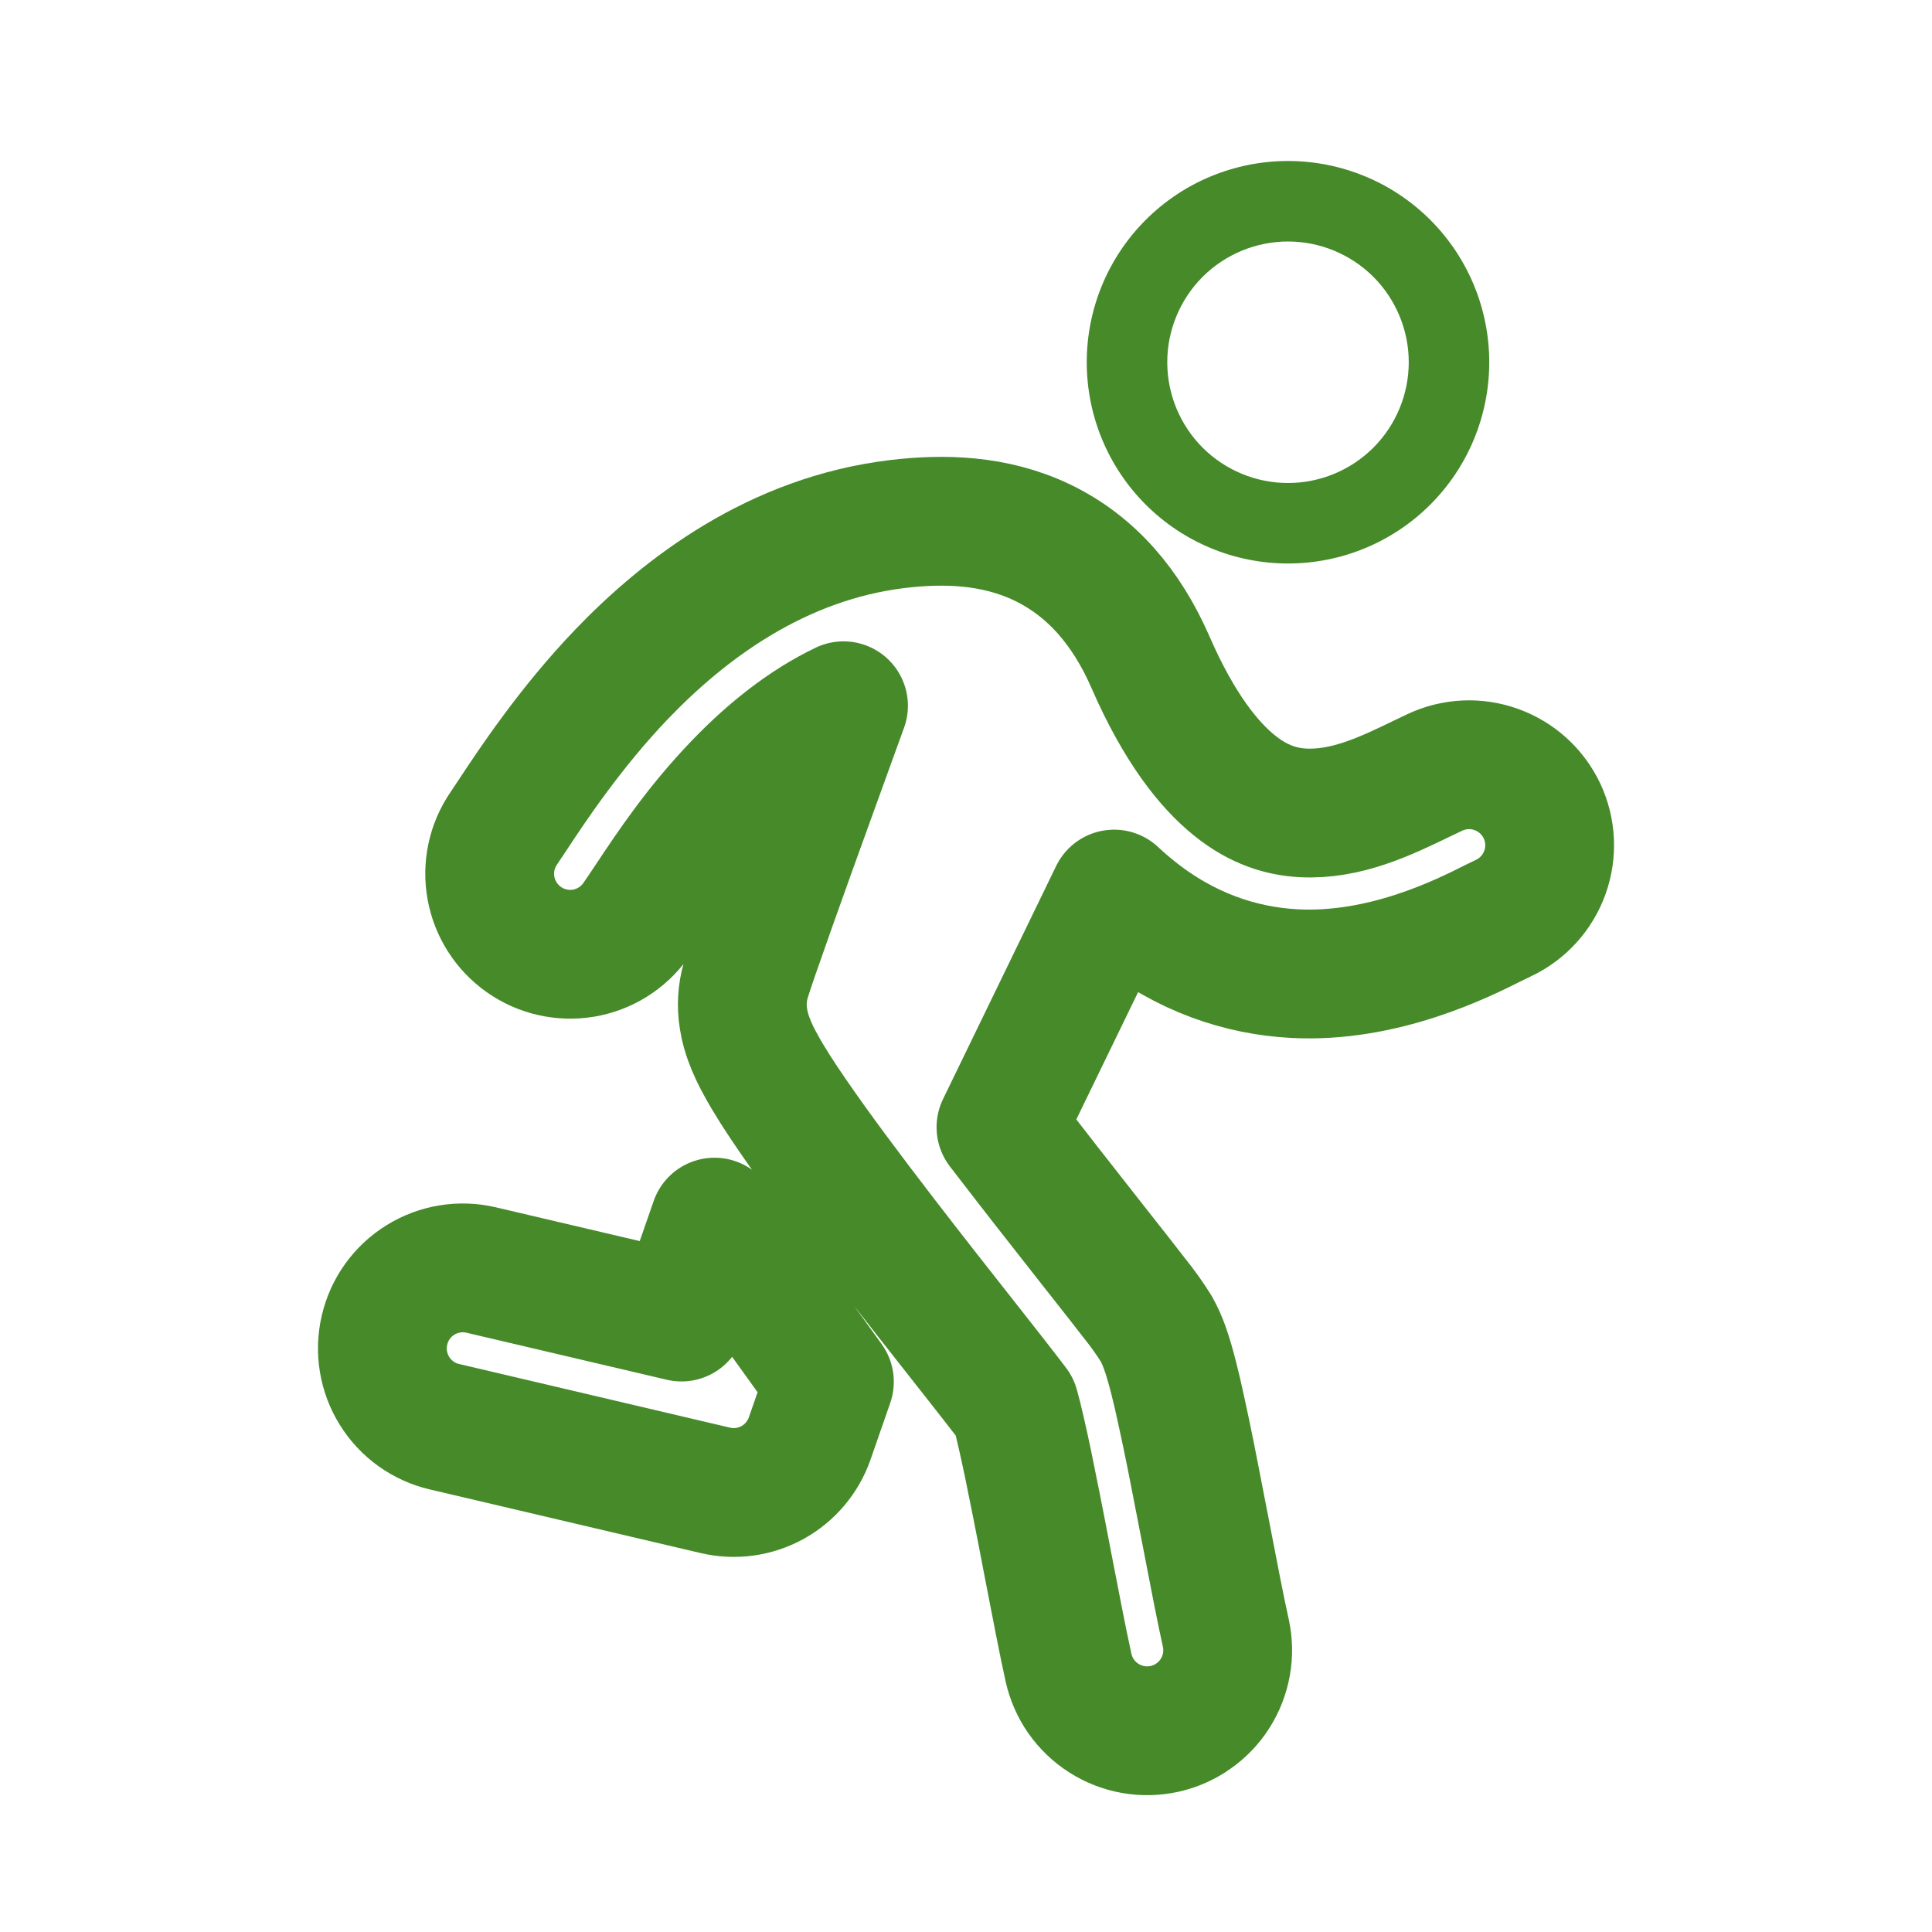
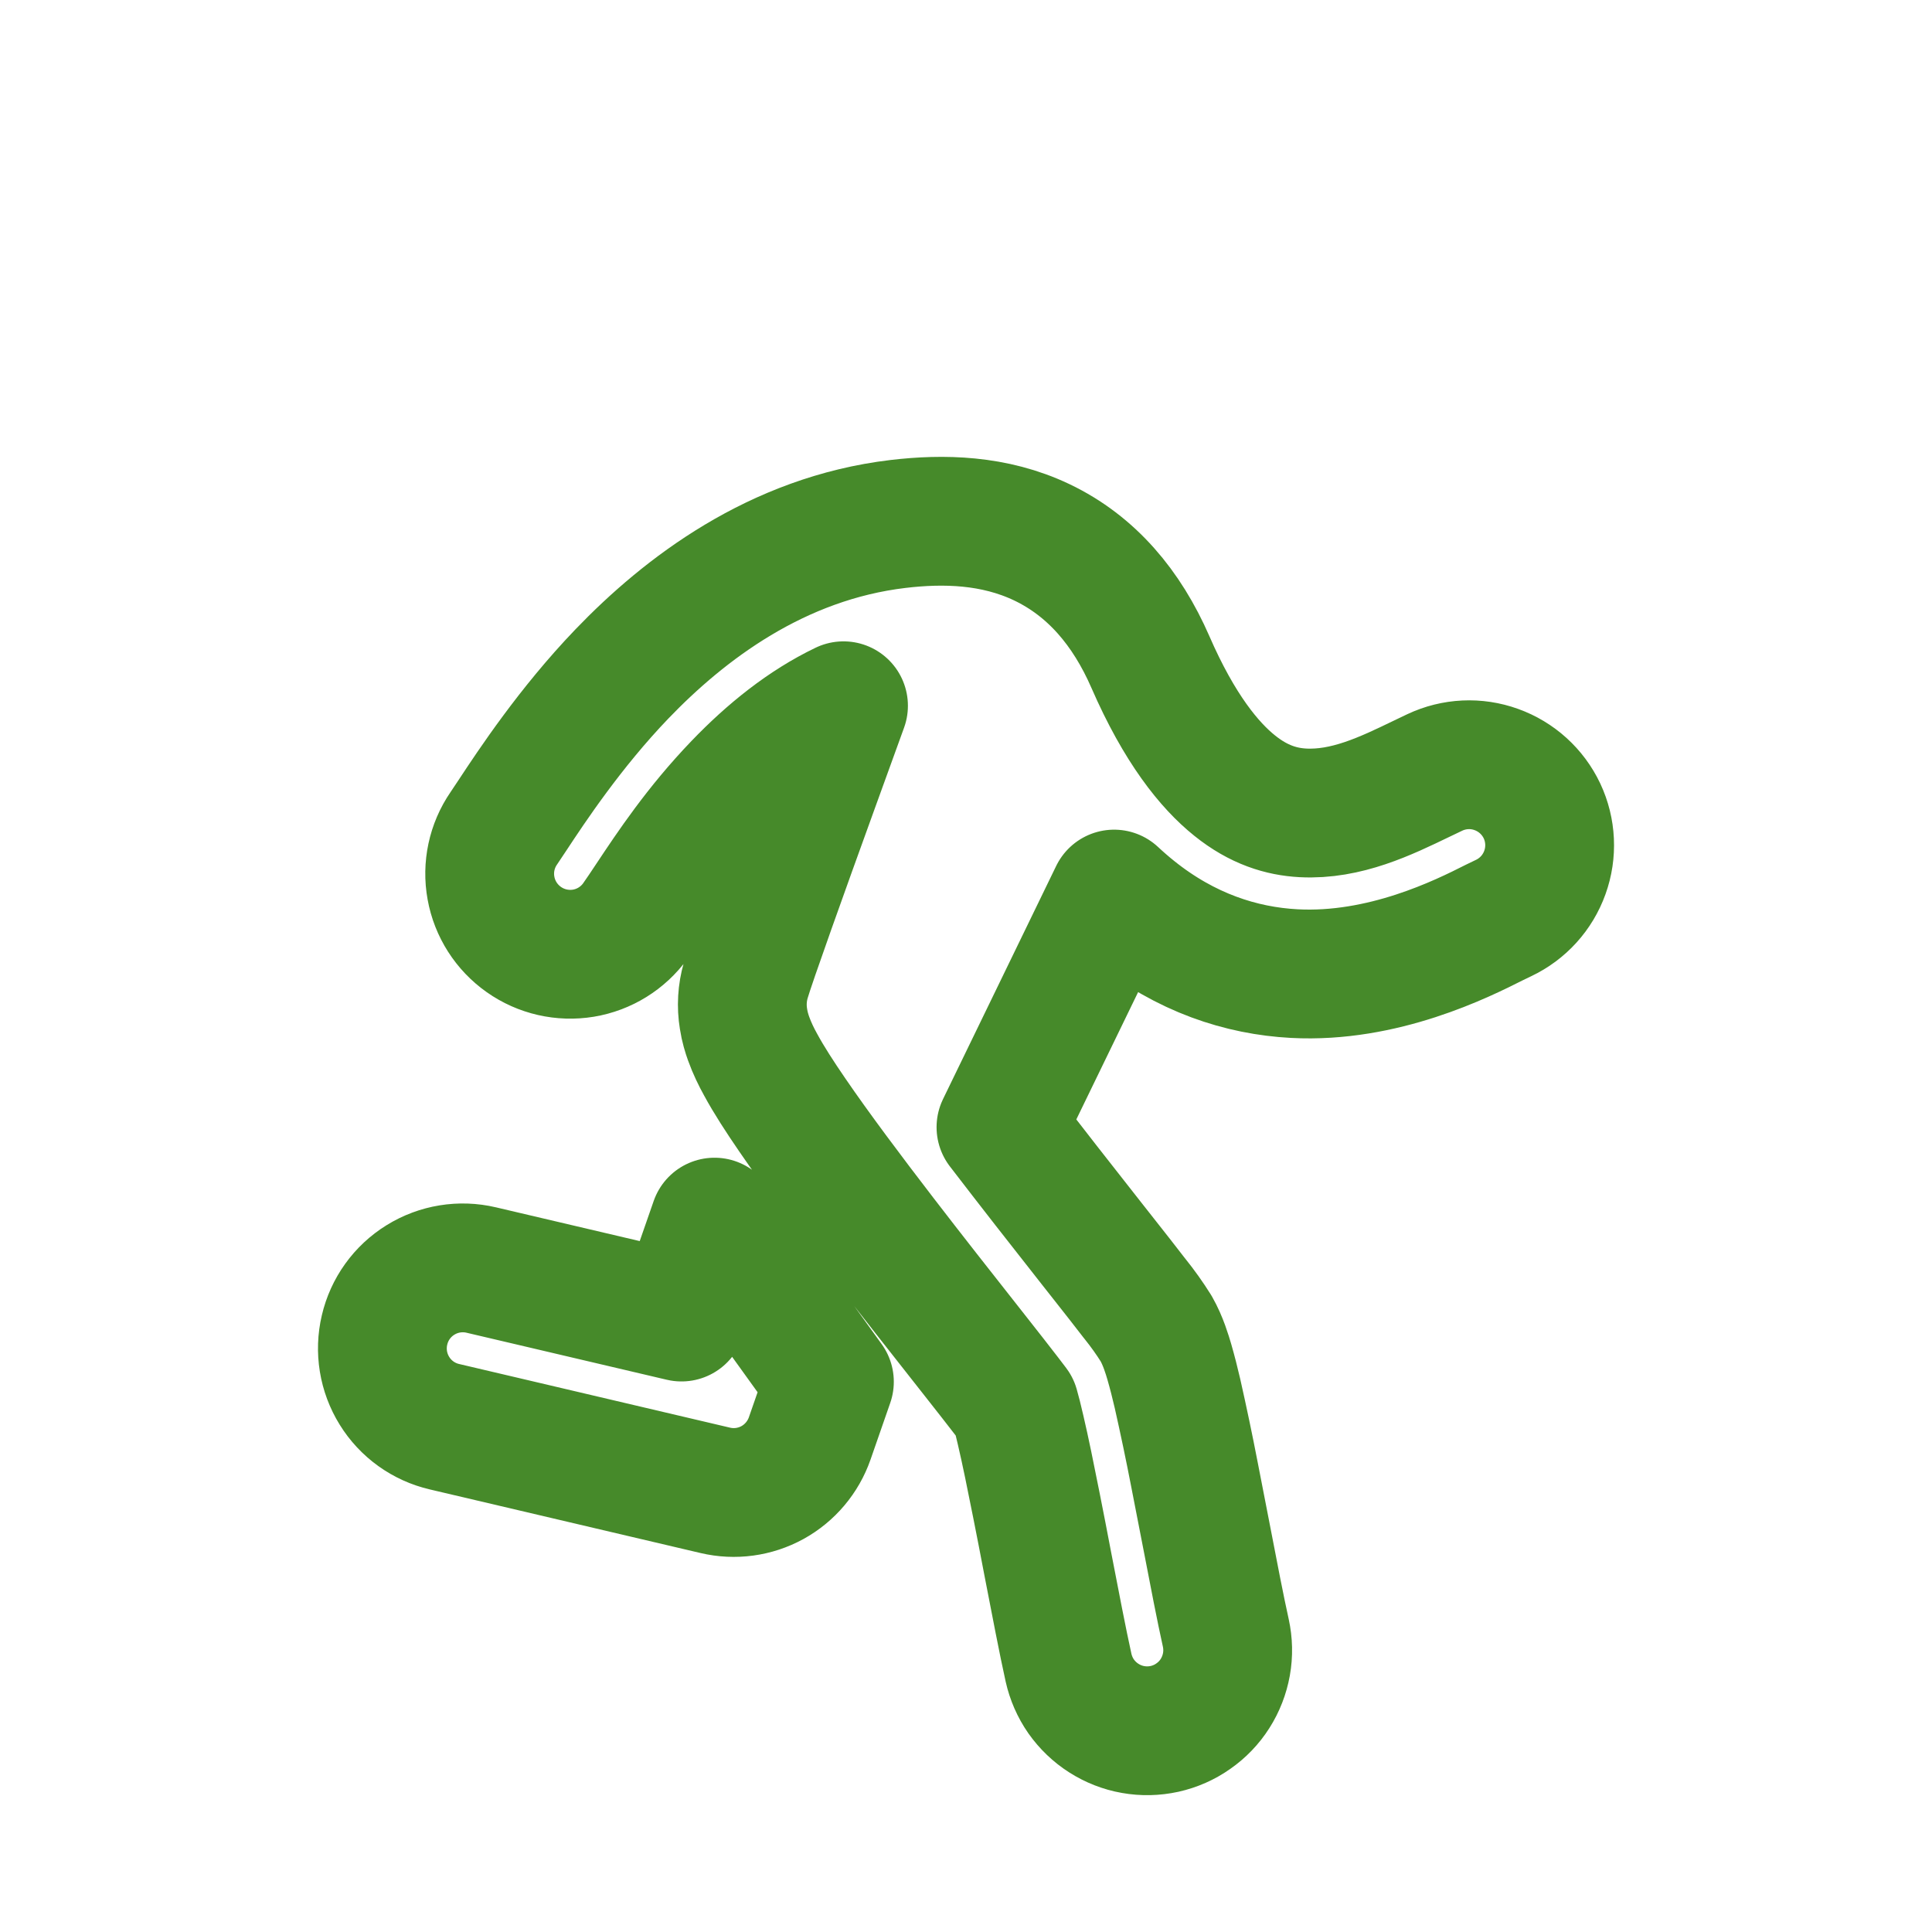
<svg xmlns="http://www.w3.org/2000/svg" width="30" height="30" viewBox="0 0 30 30" fill="none">
  <path d="M17.3 13.883C17.401 13.977 17.503 14.066 17.607 14.149C18.413 14.796 19.275 15.074 20.096 15.118C21.477 15.192 22.706 14.576 23.205 14.324L23.346 14.256C23.646 14.114 23.877 13.86 23.989 13.547C24.101 13.236 24.085 12.892 23.944 12.592C23.802 12.292 23.547 12.061 23.235 11.949C22.923 11.836 22.58 11.853 22.28 11.994L22.071 12.094C21.518 12.361 20.904 12.658 20.229 12.622C19.901 12.604 19.547 12.501 19.172 12.199C18.781 11.886 18.314 11.315 17.863 10.279C17.497 9.441 16.952 8.791 16.178 8.421C15.437 8.068 14.649 8.053 13.945 8.136C12.061 8.36 10.629 9.453 9.655 10.467C8.853 11.303 8.255 12.209 7.962 12.653C7.902 12.745 7.855 12.815 7.822 12.863C7.636 13.134 7.565 13.467 7.624 13.79C7.682 14.113 7.866 14.4 8.134 14.589C8.403 14.779 8.735 14.854 9.059 14.801C9.383 14.747 9.672 14.568 9.865 14.302C9.935 14.203 10.012 14.088 10.098 13.958C10.41 13.489 10.838 12.844 11.459 12.198C11.948 11.689 12.495 11.248 13.098 10.959L12.64 12.223C12.177 13.501 11.663 14.935 11.58 15.223C11.524 15.417 11.512 15.621 11.545 15.821C11.564 15.947 11.598 16.054 11.625 16.129C11.678 16.277 11.748 16.419 11.811 16.532C11.938 16.767 12.114 17.038 12.302 17.312C12.683 17.869 13.197 18.554 13.706 19.216C14.156 19.801 14.614 20.383 14.991 20.861L15.142 21.053C15.344 21.31 15.514 21.526 15.638 21.688C15.694 21.76 15.732 21.811 15.757 21.844C15.781 21.927 15.812 22.048 15.848 22.206C15.922 22.52 16.005 22.929 16.094 23.378C16.152 23.667 16.211 23.975 16.269 24.279C16.388 24.894 16.503 25.494 16.592 25.895C16.628 26.055 16.694 26.207 16.788 26.342C16.883 26.476 17.002 26.591 17.141 26.679C17.279 26.767 17.433 26.828 17.595 26.856C17.757 26.885 17.922 26.881 18.083 26.846C18.243 26.81 18.395 26.744 18.529 26.649C18.664 26.555 18.779 26.436 18.867 26.297C18.955 26.159 19.015 26.004 19.044 25.843C19.073 25.681 19.069 25.515 19.034 25.355C18.952 24.986 18.848 24.449 18.735 23.86C18.674 23.546 18.611 23.218 18.547 22.894C18.466 22.474 18.378 22.056 18.284 21.639C18.246 21.474 18.204 21.309 18.157 21.146C18.126 21.041 18.062 20.822 17.953 20.631C17.853 20.471 17.743 20.317 17.625 20.17L17.619 20.163C17.485 19.988 17.307 19.762 17.106 19.507L16.954 19.314C16.48 18.713 16.009 18.11 15.543 17.503L17.3 13.883ZM12.879 21.456L11.095 18.977L10.582 20.451L7.473 19.721C7.151 19.645 6.811 19.7 6.529 19.875C6.247 20.049 6.046 20.329 5.971 20.652C5.895 20.974 5.95 21.314 6.125 21.596C6.299 21.878 6.579 22.079 6.902 22.154L11.107 23.142C11.407 23.213 11.724 23.17 11.995 23.021C12.265 22.872 12.471 22.628 12.573 22.336L12.879 21.456Z" stroke="#468A2A" stroke-width="2" stroke-linecap="round" stroke-linejoin="round" />
-   <path fill-rule="evenodd" clip-rule="evenodd" d="M20 7.5C20.497 7.5 20.974 7.302 21.326 6.951C21.677 6.599 21.875 6.122 21.875 5.625C21.875 5.128 21.677 4.651 21.326 4.299C20.974 3.948 20.497 3.75 20 3.75C19.503 3.75 19.026 3.948 18.674 4.299C18.323 4.651 18.125 5.128 18.125 5.625C18.125 6.122 18.323 6.599 18.674 6.951C19.026 7.302 19.503 7.5 20 7.5ZM20 8.75C20.829 8.75 21.624 8.421 22.21 7.835C22.796 7.249 23.125 6.454 23.125 5.625C23.125 4.796 22.796 4.001 22.21 3.415C21.624 2.829 20.829 2.5 20 2.5C19.171 2.5 18.376 2.829 17.79 3.415C17.204 4.001 16.875 4.796 16.875 5.625C16.875 6.454 17.204 7.249 17.79 7.835C18.376 8.421 19.171 8.75 20 8.75Z" fill="#468A2A" />
</svg>